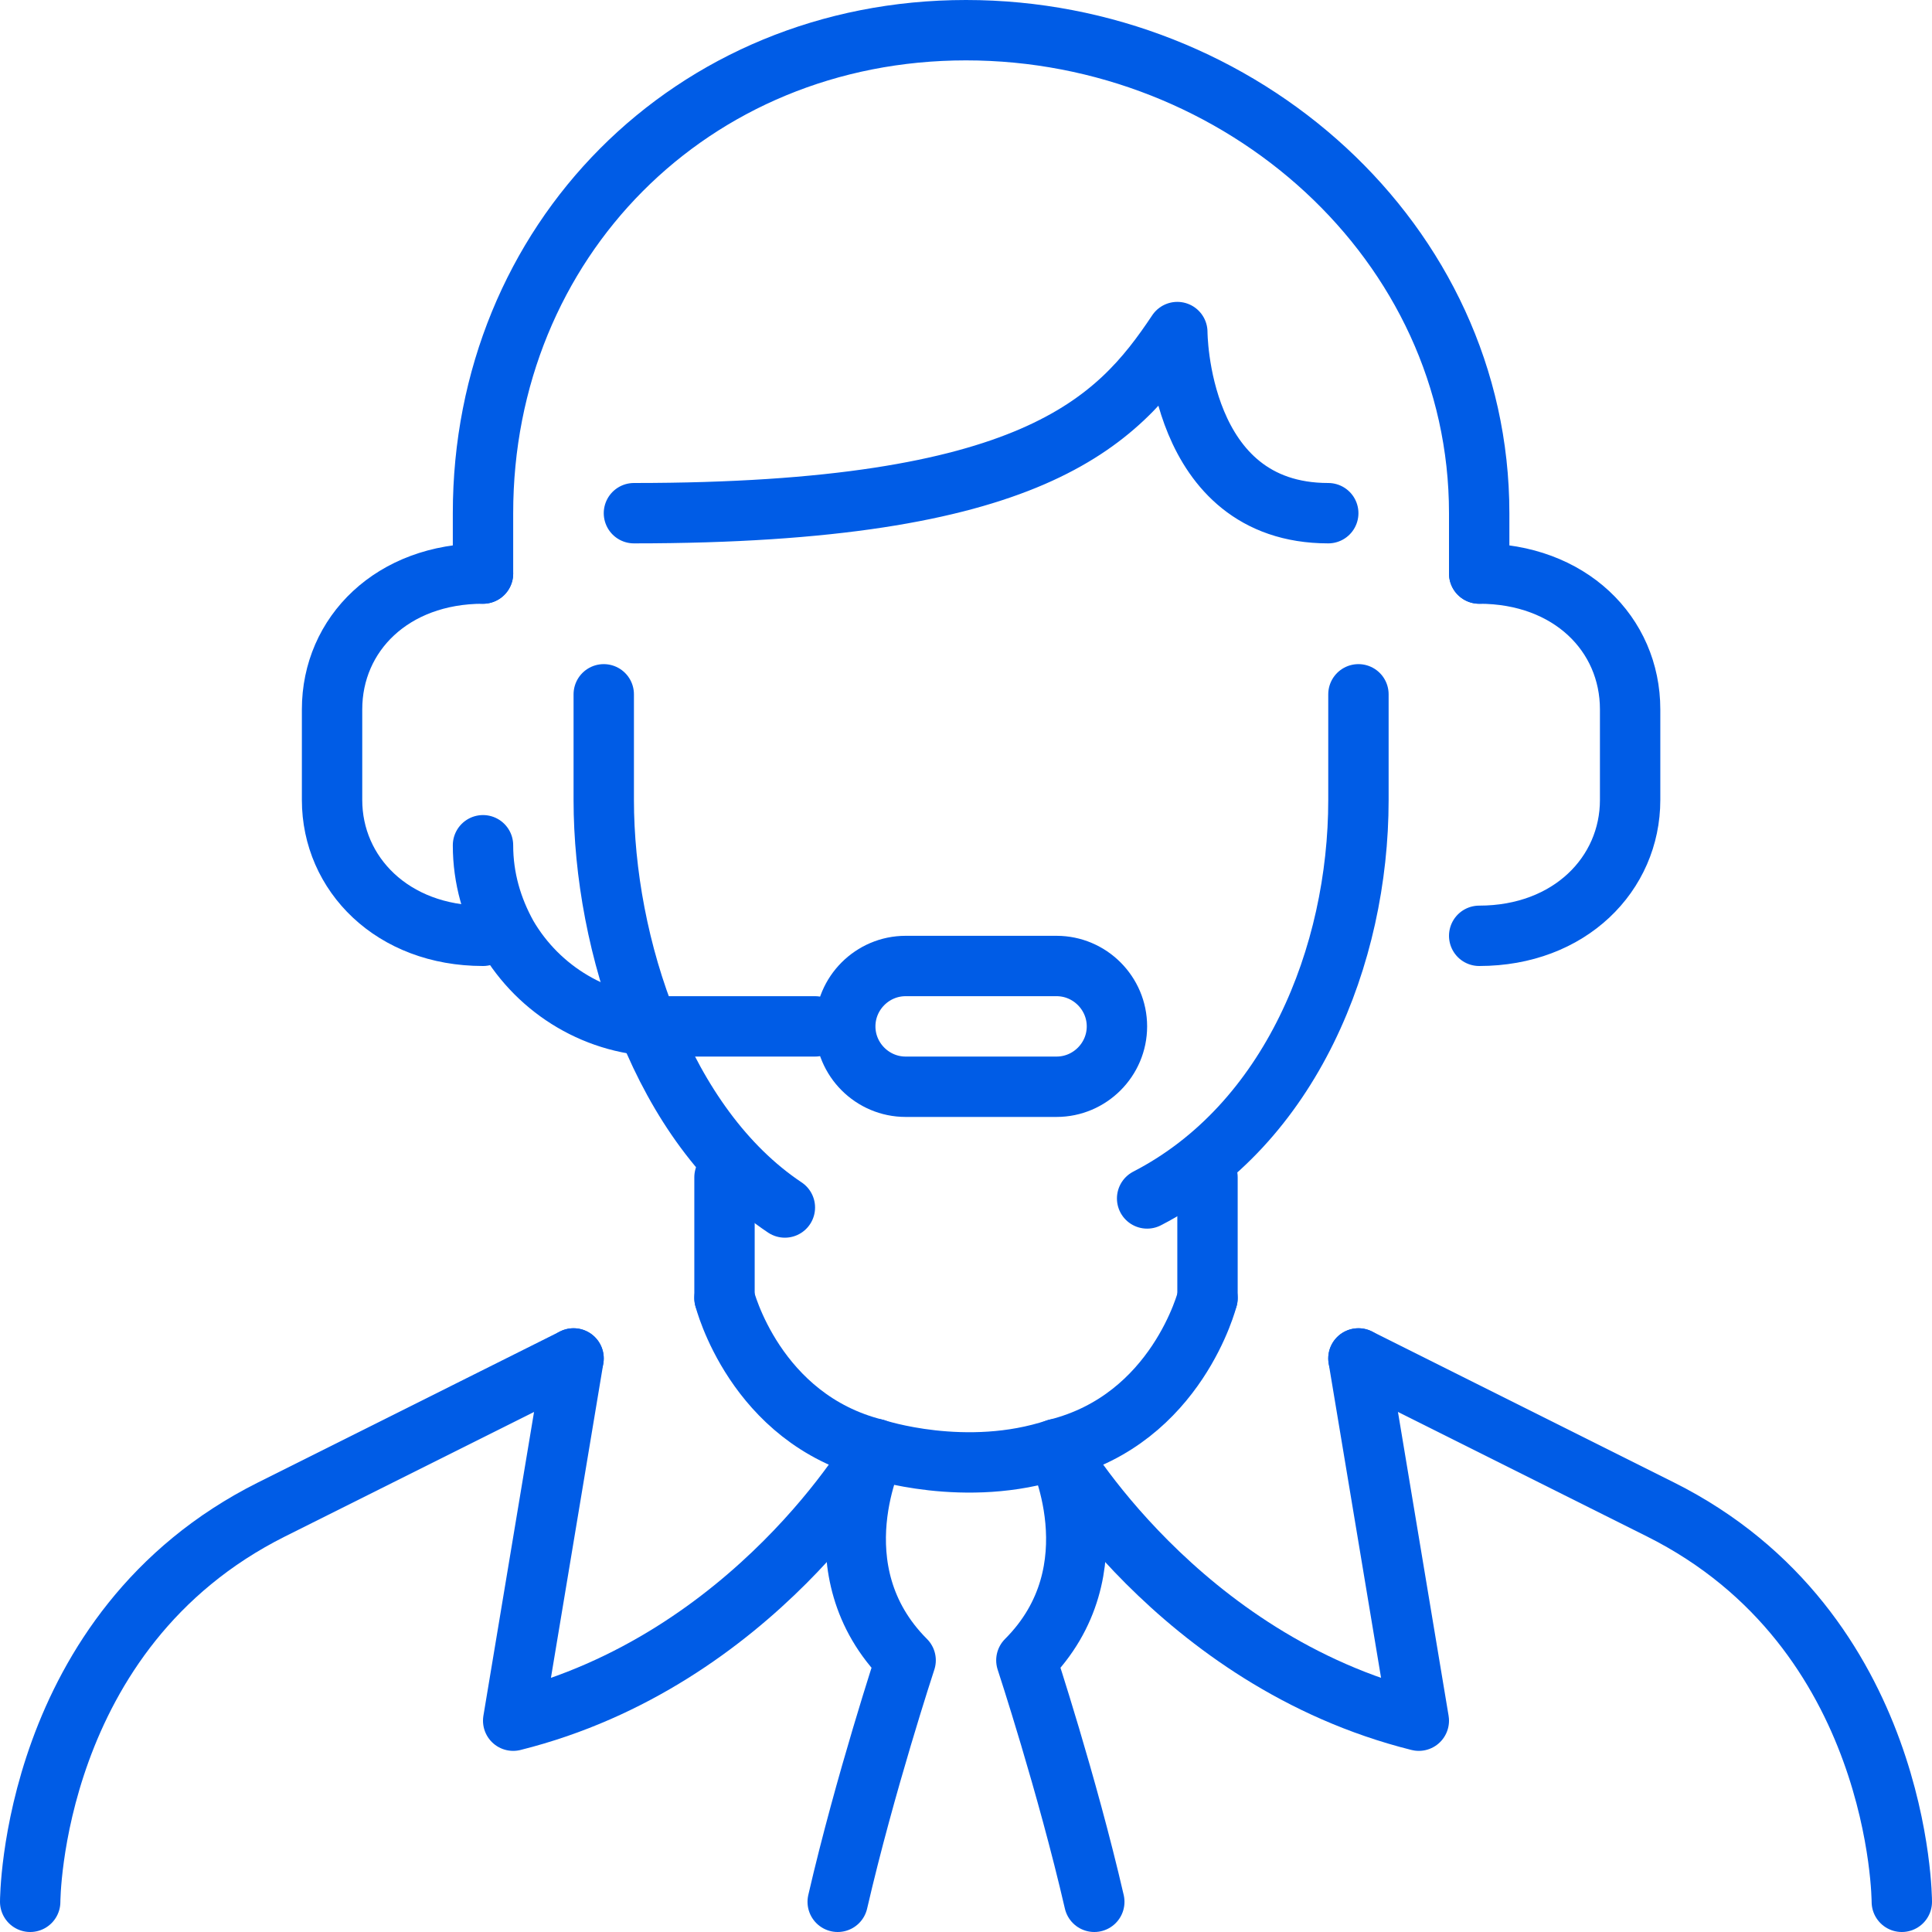
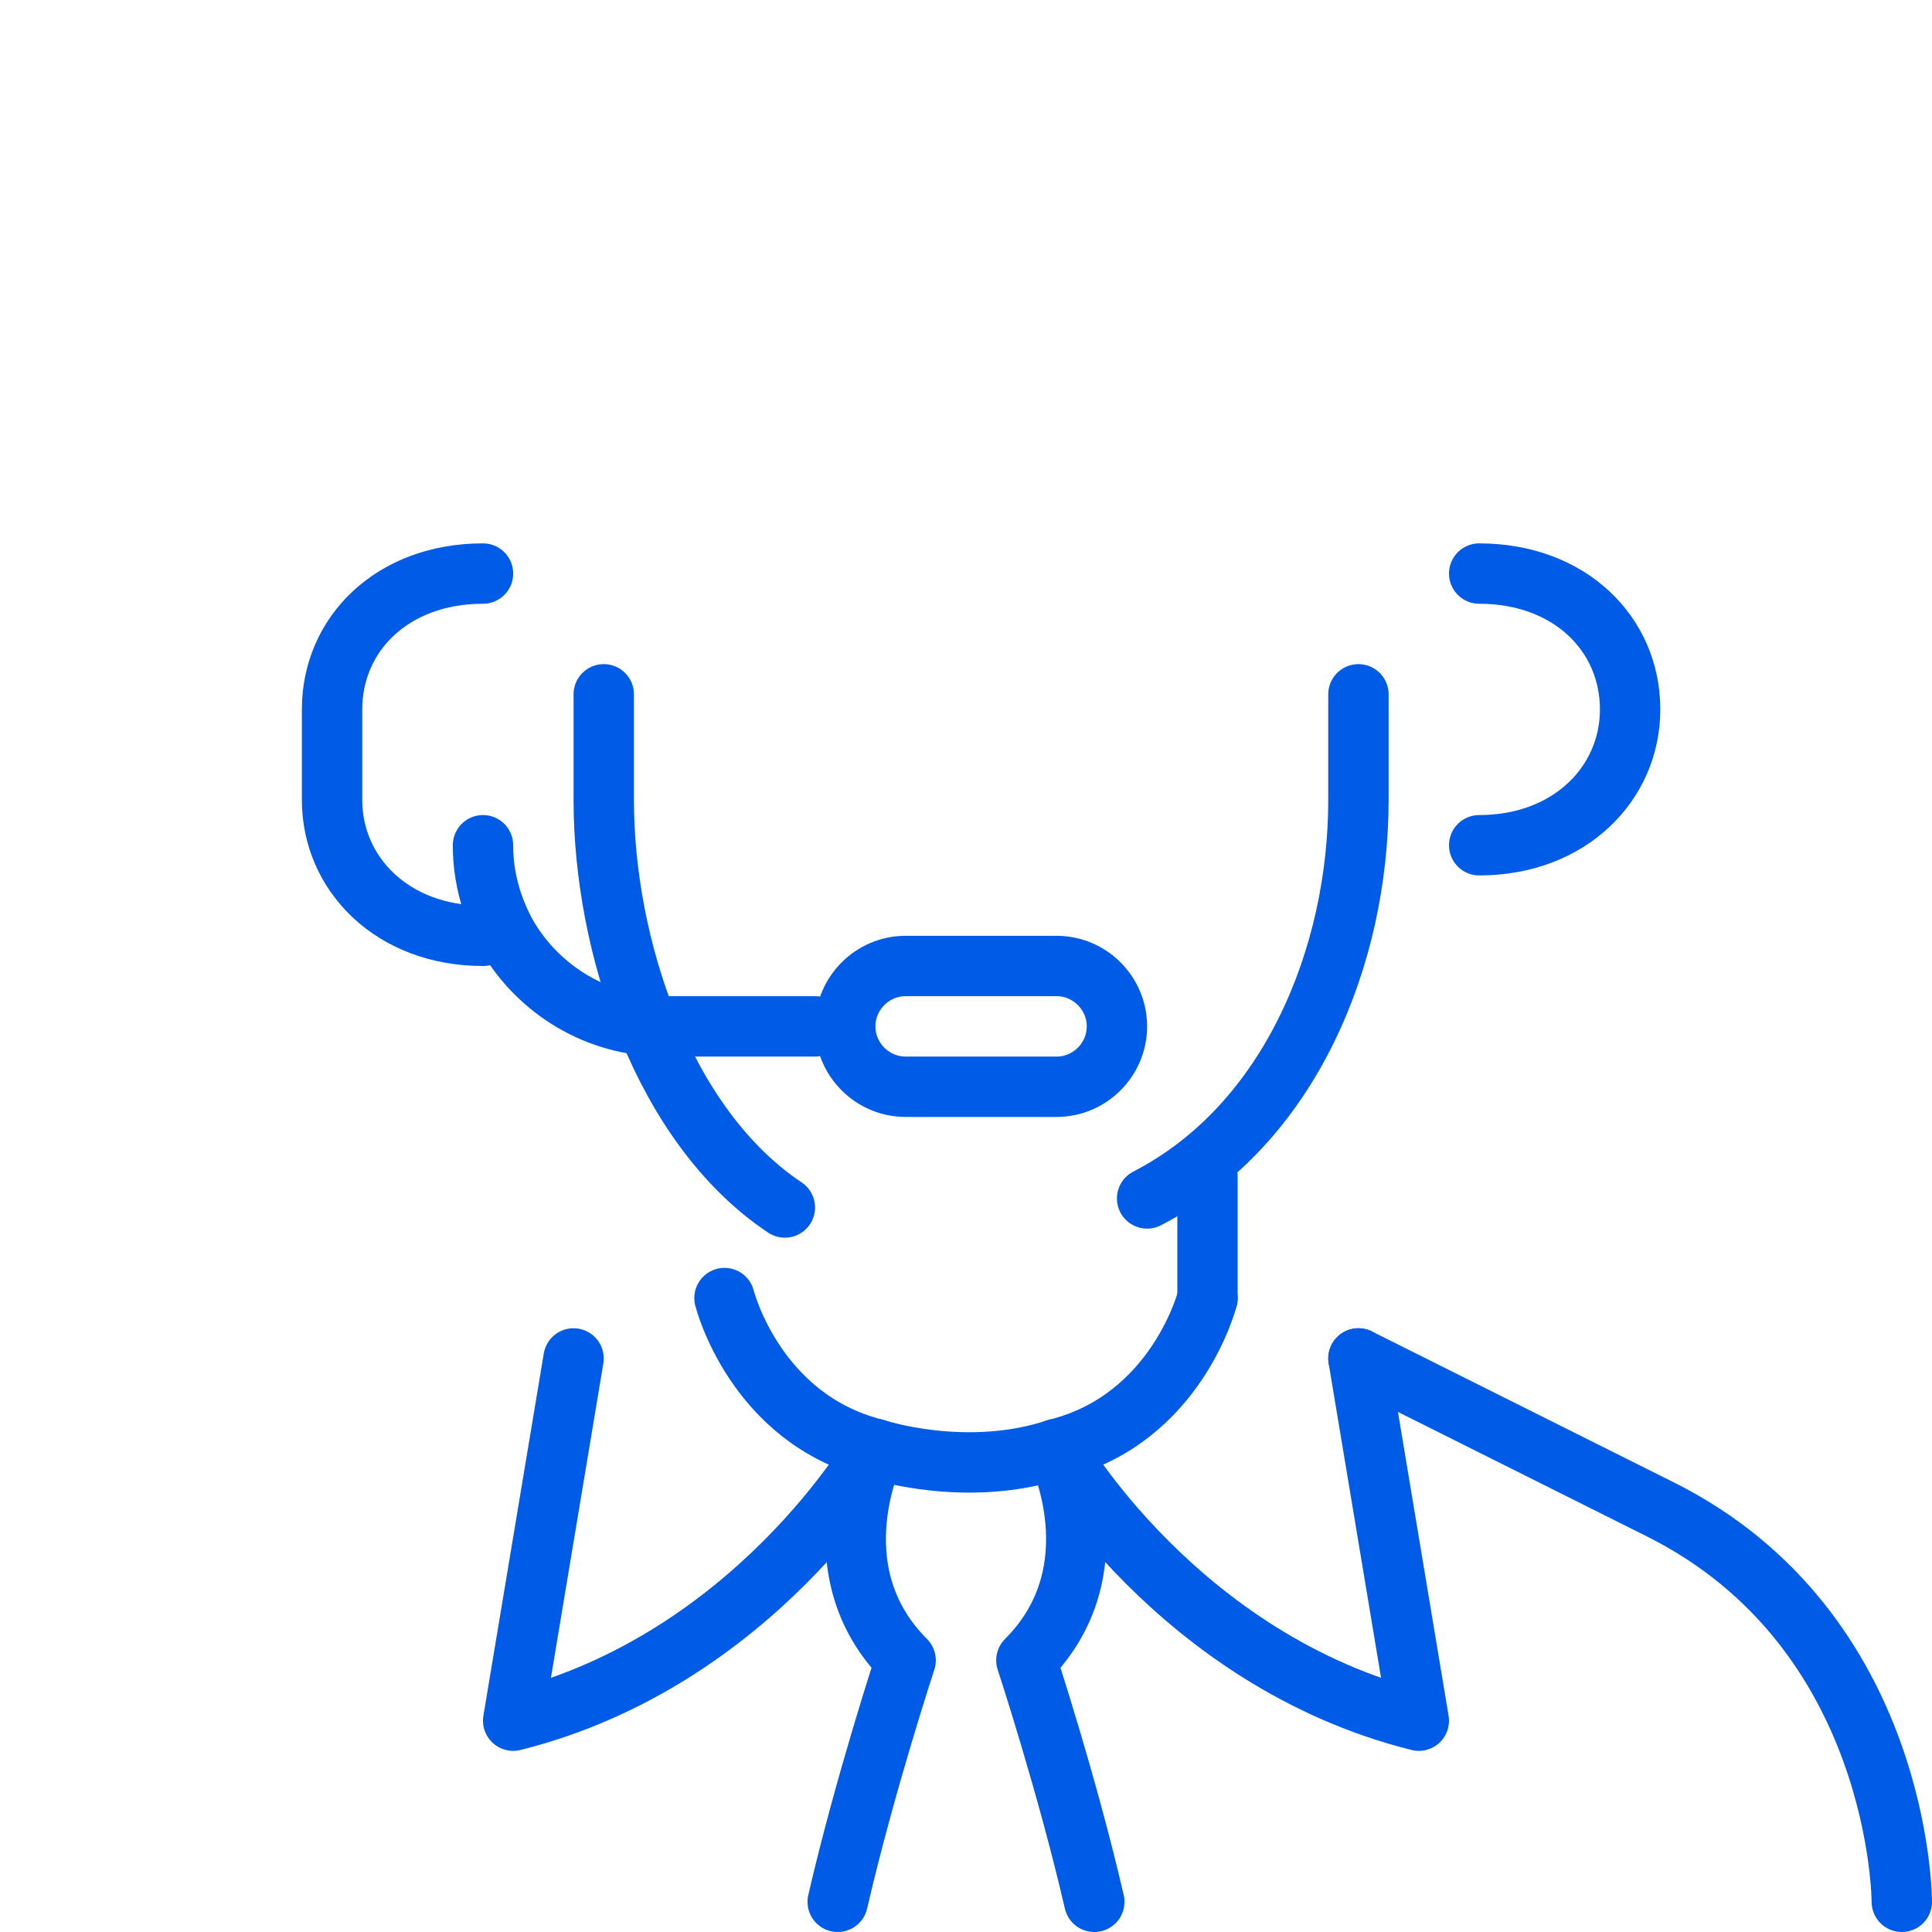
<svg xmlns="http://www.w3.org/2000/svg" version="1.2" viewBox="0 0 128 128" width="128" height="128">
  <style>.a{fill:none;stroke:#005ce6;stroke-linecap:round;stroke-linejoin:round;stroke-width:4}</style>
  <path class="a" d="m70 72h-10c-2.2 0-4-1.8-4-4 0-2.2 1.8-4 4-4h10c2.2 0 4 1.8 4 4 0 2.2-1.8 4-4 4z" fill="#005ce6" />
  <path class="a" d="m54 68h-10c-4.4 0-8.3-2.4-10.4-6-1-1.8-1.6-3.8-1.6-6" fill="#005ce6" />
  <path class="a" d="m32 62c-6 0-10-4.1-10-9v-6c0-5 4-9 10-9" fill="#005ce6" />
-   <path class="a" d="m98 38c6 0 10 4 10 9v6c0 4.9-4 9-10 9" fill="#005ce6" />
-   <path class="a" d="m32 38v-4c0-18 13.8-32 32-32 18.2 0 34 14 34 32v4" fill="#005ce6" />
+   <path class="a" d="m98 38c6 0 10 4 10 9c0 4.9-4 9-10 9" fill="#005ce6" />
  <path class="a" d="m52 80c-8.1-5.4-12-17.4-12-27v-7" fill="#005ce6" />
  <path class="a" d="m90 46v7c0 10.3-4.5 21.5-14 26.4" fill="#005ce6" />
-   <path class="a" d="m42 34c26.4 0 32-6 36-12 0 0 0 12 10 12" fill="#005ce6" />
-   <path class="a" d="m48 78v8" fill="#005ce6" />
  <path class="a" d="m80 78v8" fill="#005ce6" />
  <path class="a" d="m126 126c0 0 0-18-16-26l-20-10" fill="#005ce6" />
-   <path class="a" d="m2 126c0 0 0-18 16-26l20-10" fill="#005ce6" />
  <path class="a" d="m38 90l-4 24c16-4 24-18 24-18-8-2-10-10-10-10" fill="#005ce6" />
  <path class="a" d="m90 90l4 24c-16-4-24-18-24-18 8-2 10-10 10-10" fill="#005ce6" />
  <path class="a" d="m55.5 126c1.8-7.8 4.5-16 4.5-16-6-6-2-14-2-14 0 0 6 2 12 0 0 0 4 8-2 14 0 0 2.7 8.2 4.5 16" fill="#005ce6" />
</svg>